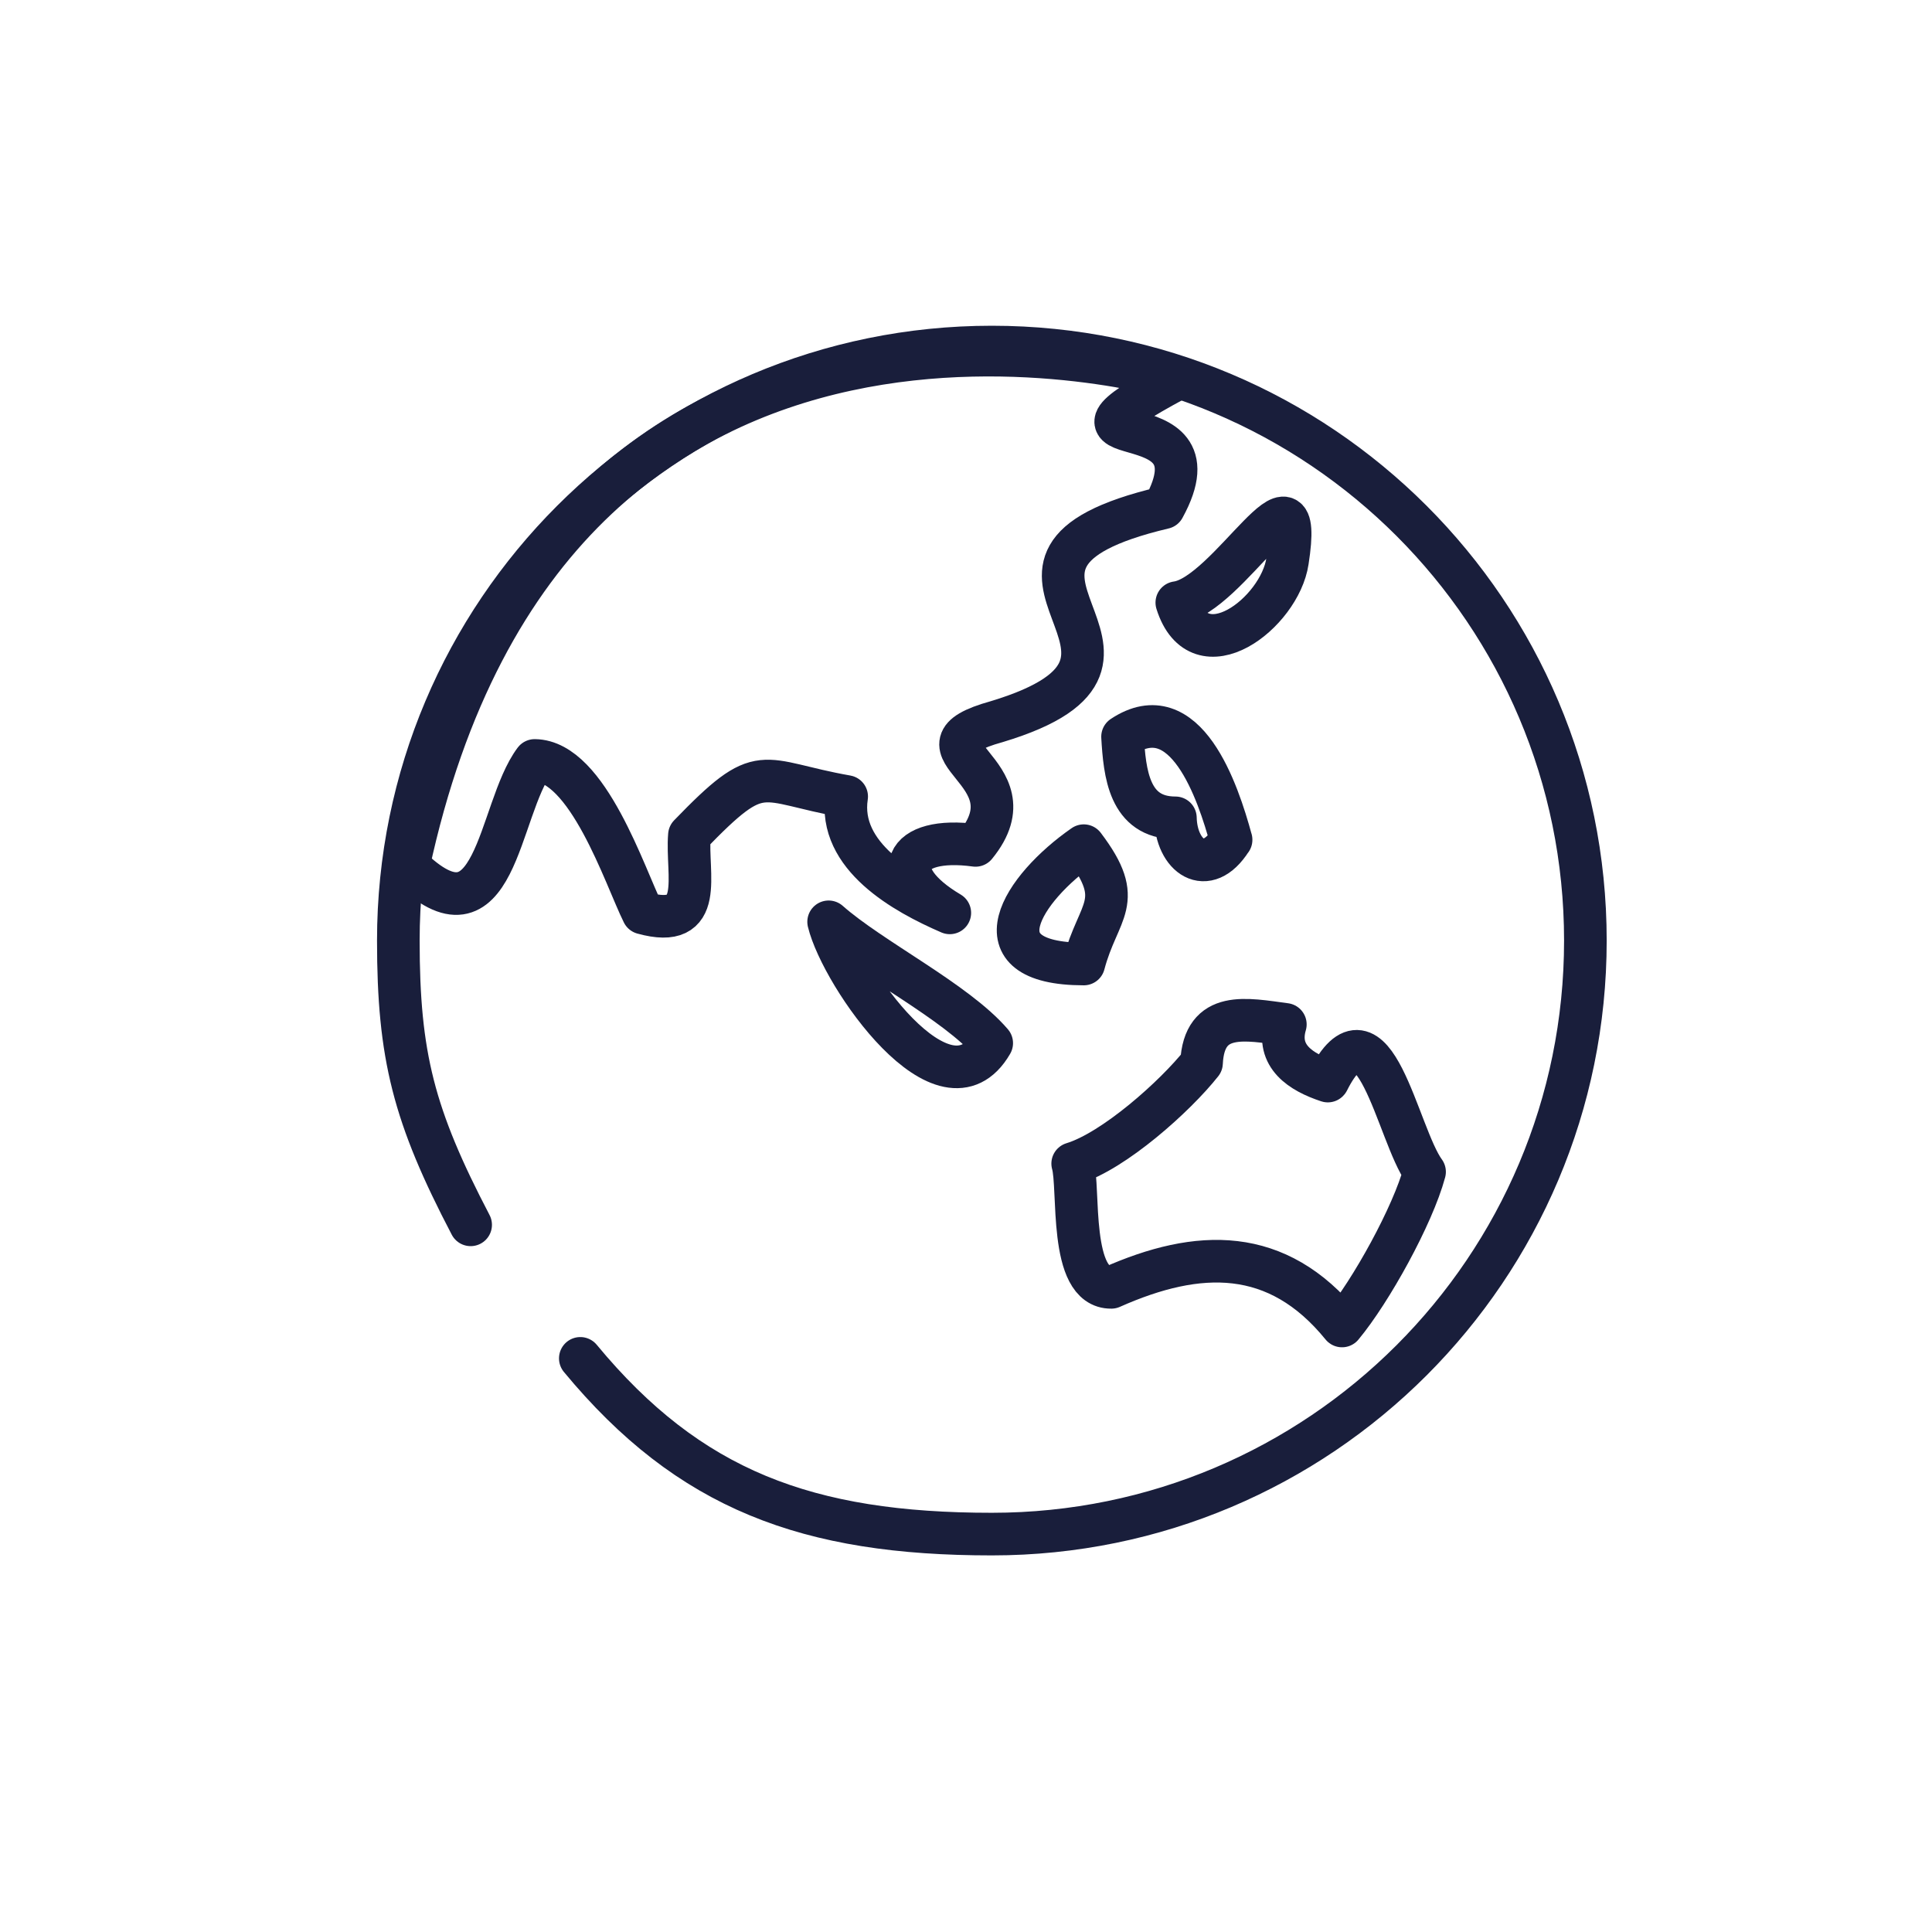
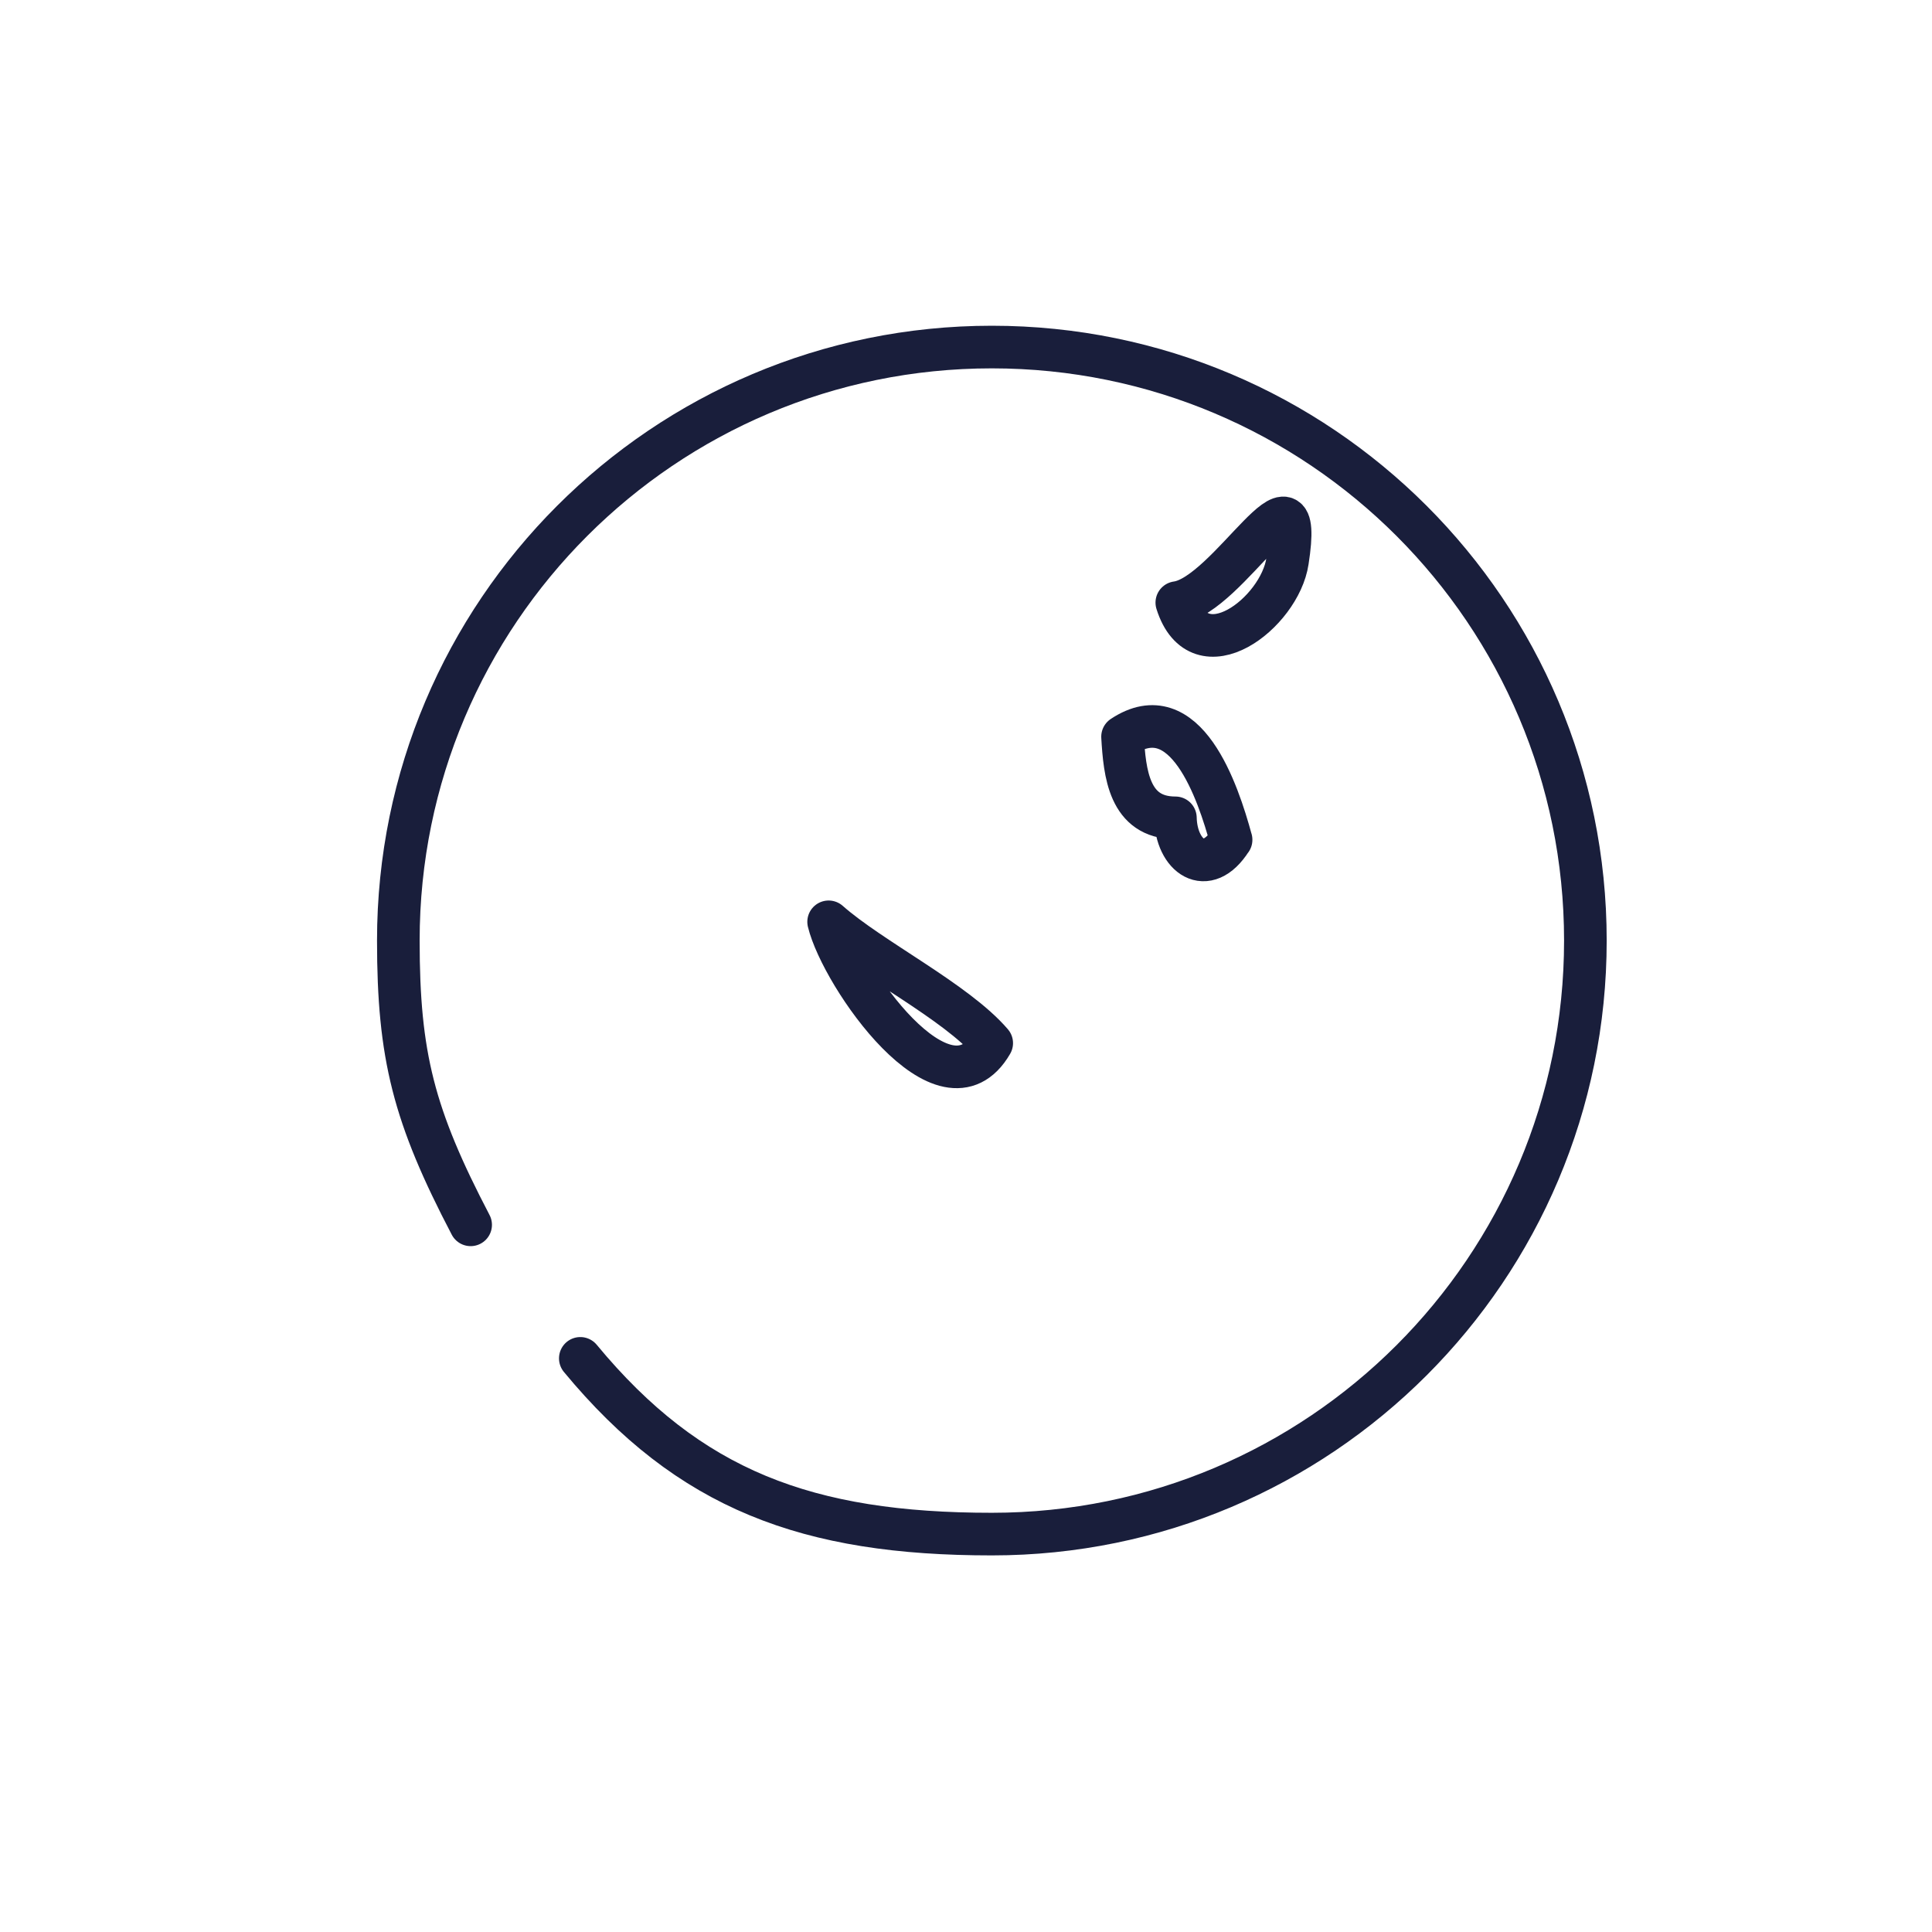
<svg xmlns="http://www.w3.org/2000/svg" id="Icons" viewBox="0 0 136 136">
  <defs>
    <style>
      .cls-1 {
        stroke-miterlimit: 10;
      }

      .cls-1, .cls-2 {
        fill: none;
        stroke: #191e3b;
        stroke-linecap: round;
        stroke-width: 3px;
      }

      .cls-2 {
        stroke-linejoin: round;
      }
    </style>
  </defs>
-   <path class="cls-2" d="m28.75,60.95c6.21,6.16,6.27-3.92,8.89-7.42,3.73.04,6.35,8.18,7.62,10.74,4.45,1.23,3.04-2.72,3.27-5.48,5.2-5.38,4.82-3.82,11.07-2.72-.64,4.2,4.07,6.81,7.26,8.19-4.54-2.69-3.31-5.45,1.81-4.75,4.33-5.3-5.38-6.8,1.49-8.71,15.01-4.52-4.81-11.14,11.76-15.06,4.47-8.13-10.29-3.06.92-9.07,0,0-43.88-13.14-54.09,34.27Z" />
-   <path class="cls-2" d="m93.47,76.1c-1.88-.62-3.65-1.74-2.99-3.99-2.74-.36-5.72-1.04-5.9,2.72-1.85,2.34-6.17,6.2-9.07,7.08.5,1.69-.3,8.75,2.72,8.71,6.14-2.73,11.68-2.88,16.24,2.72,2.03-2.44,4.98-7.77,5.81-10.85-1.92-2.62-3.57-12.82-6.8-6.4Z" />
  <path class="cls-2" d="m90.63,39.5c1.26-8.08-4.12,2.43-7.79,2.92,1.6,5.08,7.25.72,7.79-2.92Z" />
  <path class="cls-2" d="m58.33,64.89c2.96,2.62,8.96,5.6,11.48,8.54-3.31,5.71-10.56-4.74-11.48-8.54Z" />
-   <path class="cls-2" d="m76.29,59.53c-4.31,2.99-7.78,8.32,0,8.33,1.02-3.86,3.02-4.35,0-8.33Z" />
+   <path class="cls-2" d="m76.29,59.53Z" />
  <path class="cls-2" d="m86.66,59.12c-.92-3.38-3.2-10.21-7.64-7.26.15,2.55.45,5.71,3.72,5.71.06,2.68,2.18,4.28,3.92,1.54Z" />
  <path class="cls-1" d="m33.13,86.22c-4.01-7.67-5.09-11.9-5.09-20.01,0-23.07,18.7-41.78,41.78-41.78s41.78,18.7,41.78,41.78-18.7,41.78-41.78,41.78c-12.97,0-21.3-3.1-28.97-12.37" />
</svg>